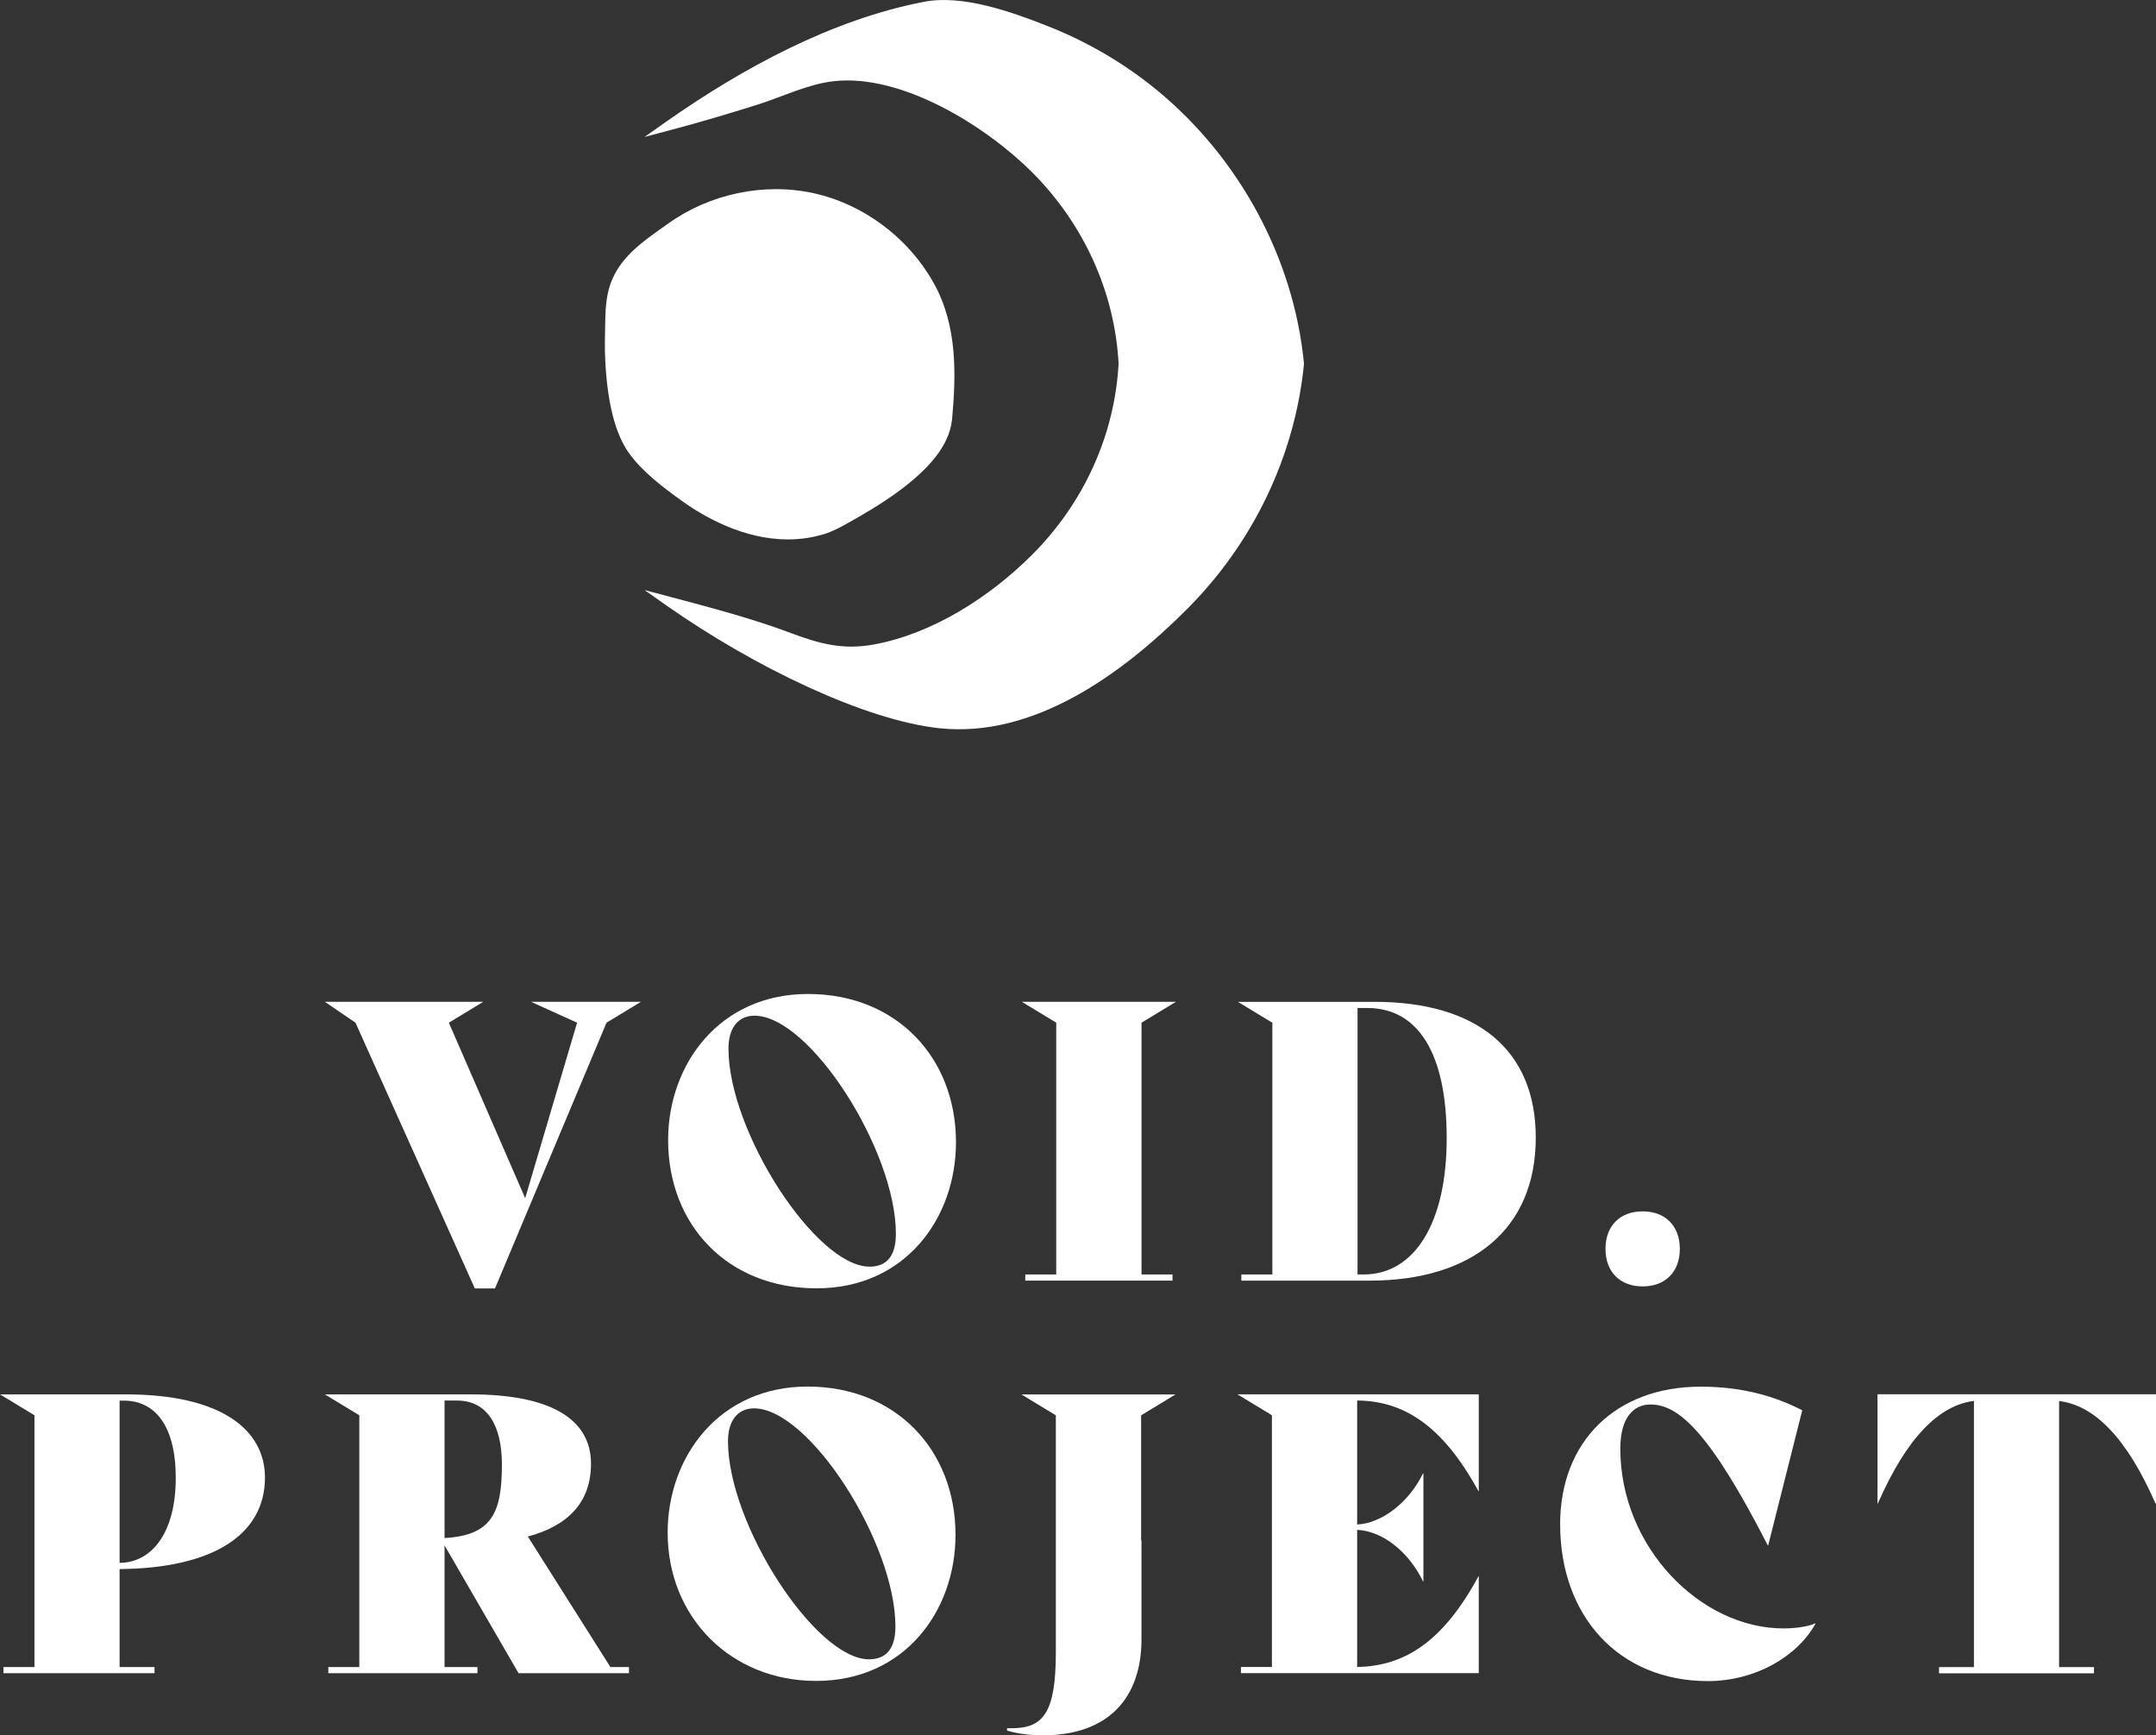
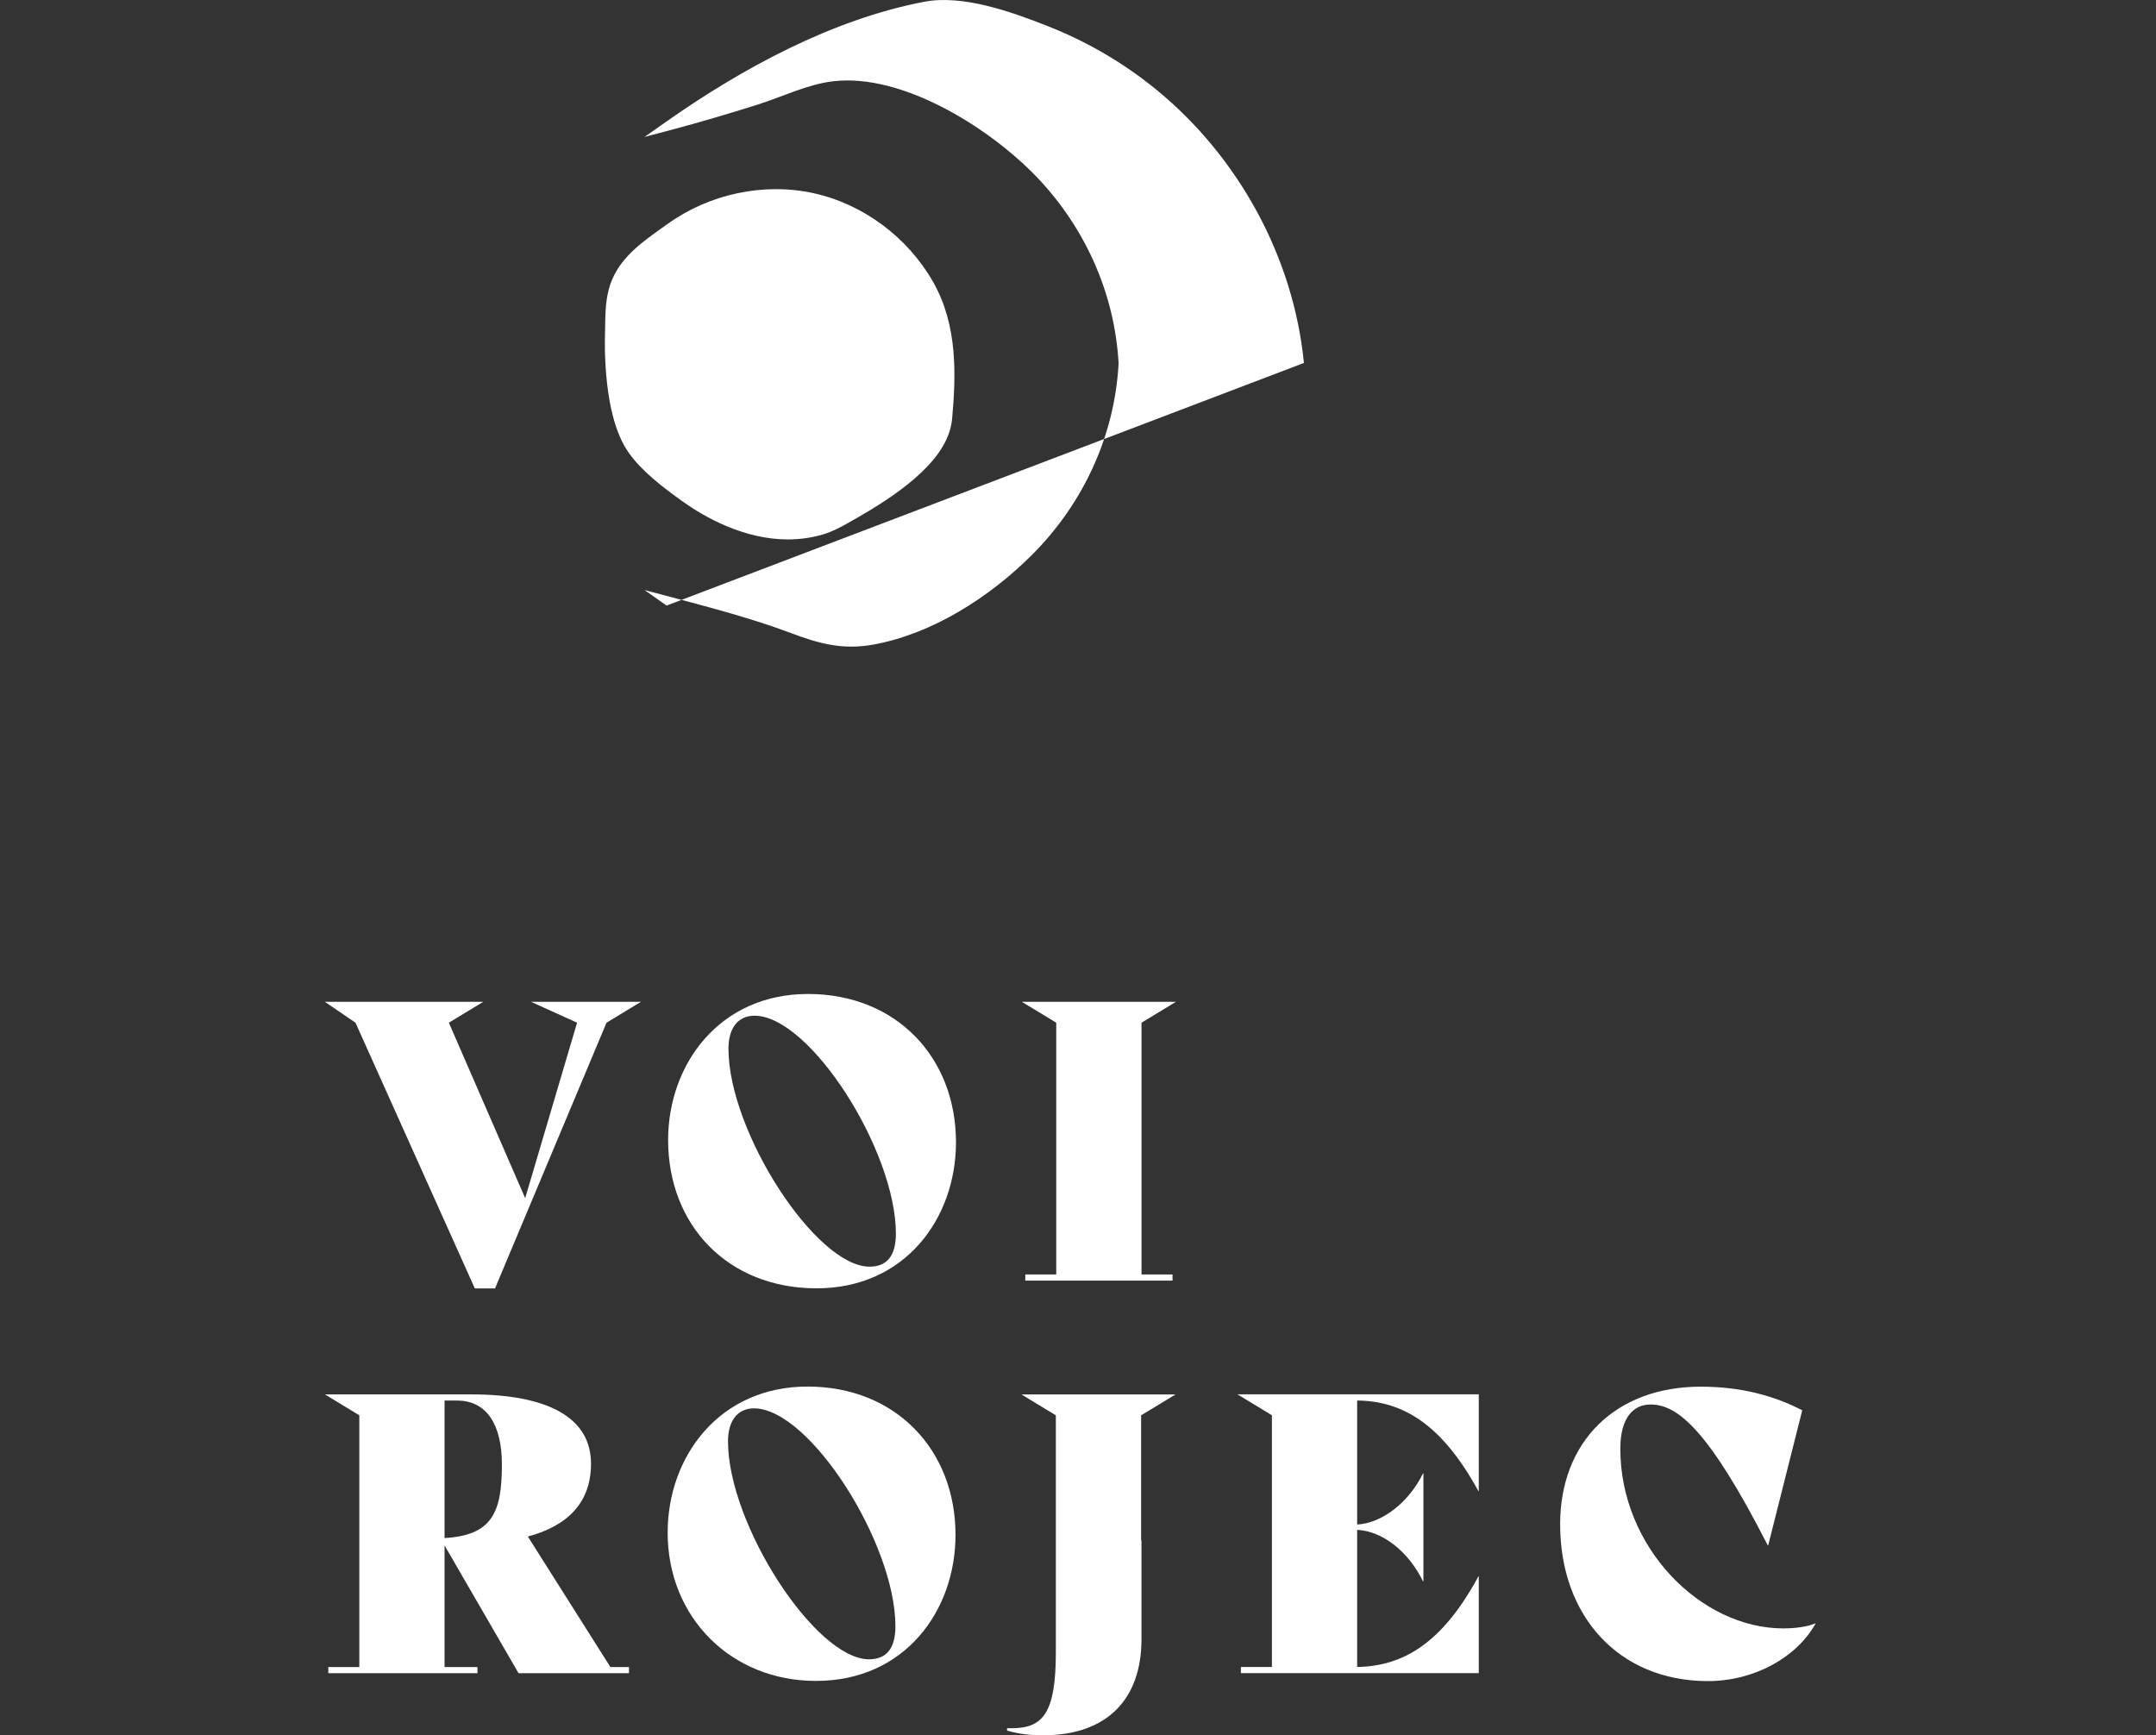
<svg xmlns="http://www.w3.org/2000/svg" id="Layer_2" data-name="Layer 2" viewBox="0 0 597.4 480.87">
  <rect x="0" y="0" width="597.4" height="480.87" fill="#333333" stroke="none" />
  <defs>
    <style> .cls-1 { fill: #fff; } </style>
  </defs>
  <g id="Layer_1-2" data-name="Layer 1">
    <g>
      <g>
        <g>
          <path class="cls-1" d="m177.6,277.61l-9.54,5.79-30.9,73.64h-5.59l-33.07-73.64-8.49-5.79h43.9l-9.54,5.79,21.15,48.63,14.38-48.63-12.77-5.79h30.47Z" />
          <path class="cls-1" d="m185.13,315.91c0-21.03,14.28-40.47,38.76-40.47s41,17.6,41,41.1c0,21.03-14.05,40.47-38.63,40.47s-41.13-17.48-41.13-41.1Zm63.11,25.97c0-23.07-23.82-60.42-39.19-60.42-4.28,0-7.2,3.12-7.2,9.12,0,23.07,24.25,60.42,39.06,60.42,4.73.03,7.33-2.87,7.33-9.12Z" />
          <path class="cls-1" d="m284.08,353.16h8.59v-69.76l-9.54-5.79h42.71l-9.54,5.79v69.76h8.59v1.71h-40.8v-1.71h0Z" />
-           <path class="cls-1" d="m425.54,315.26c0,25.44-17.7,39.62-46.04,39.62h-35.54v-1.71h8.59v-69.76l-9.54-5.79h37.88c28.23,0,44.65,13.2,44.65,37.65Zm-24.68.13c0-23.5-7.93-36.06-22.01-36.06h-2.69v73.84h1.71c13.88,0,22.99-13.95,22.99-37.78Z" />
-           <path class="cls-1" d="m444.86,346.08c0-6.45,4.08-10.4,10.3-10.4s10.3,3.98,10.3,10.4-4.08,10.4-10.3,10.4c-6.22,0-10.3-3.98-10.3-10.4Z" />
        </g>
        <g>
-           <path class="cls-1" d="m33.14,434.8v27.15h9.67v1.71H.96v-1.71h8.59v-69.76l-9.54-5.79h34.88c26.39,0,38.53,9.77,38.53,23.07-.03,15.89-14.51,25.11-40.27,25.34Zm0-46.69v44.98c9.34-.1,15.56-8.92,15.56-23.5s-5.79-21.46-14.38-21.46h-1.18v-.03Z" />
          <path class="cls-1" d="m174.28,461.95v1.71h-30.6l-20.5-35.41v33.7h9.12v1.71h-41.33v-1.71h8.59v-69.76l-9.54-5.79h40.47c21.15,0,33.27,6.32,33.27,19.22,0,10.63-6.32,17.18-17.5,20.17l22.87,36.16h5.16Zm-51.1-73.84v38.1c13.2-.76,15.89-7.08,15.89-20.4,0-10.83-4.08-17.7-12.44-17.7h-3.45Z" />
          <path class="cls-1" d="m185,424.7c0-21.03,14.28-40.47,38.76-40.47s41,17.6,41,41.1c0,21.03-14.05,40.47-38.63,40.47-23.42.03-41.13-17.48-41.13-41.1Zm63.11,25.99c0-23.07-23.82-60.42-39.19-60.42-4.28,0-7.2,3.12-7.2,9.12,0,23.07,24.25,60.42,39.06,60.42,4.76,0,7.33-2.9,7.33-9.12Z" />
          <path class="cls-1" d="m279.04,479.56v-.65h1.28c8.69,0,12.24-4.18,12.24-21.03v-65.68l-9.54-5.79h42.71l-9.54,5.79v34.68h.1v27.38c0,16.22-9.12,26.62-27.38,26.62-3.55-.03-6.45-.35-9.87-1.31Z" />
          <path class="cls-1" d="m376.05,388.11v34.35c6.77-.33,14.28-6.02,18.26-14.18h.1v29.94h-.1c-4.08-8.36-11.28-13.95-18.26-14.28v38c12.67-.23,23.5-6.45,33.6-25.11h.1v26.82h-65.91v-1.71h8.59v-69.76l-9.54-5.79h66.86v26.82h-.1c-10.07-18.46-20.93-25.01-33.6-25.11Z" />
          <path class="cls-1" d="m432.29,422.46c0-23.07,15.46-38.2,38.96-38.2,11.06,0,20.27,2.47,28.13,6.55l-9.44,37.45h-.1c-16.32-31.88-24.91-39.06-32.51-39.06-4.73,0-8.36,3.65-8.36,12.24,0,27.38,22.31,49.81,45.18,49.81,3,0,6.77-.43,8.79-1.39l.1.1c-5.16,9.24-16.85,15.89-29.84,15.89-24.68-.03-40.9-18.06-40.9-43.39Z" />
-           <path class="cls-1" d="m597.37,416.67h-.1c-8.06-18.46-17.08-27.27-26.72-28.43v73.74h9.67v1.71h-42.94v-1.71h9.67v-73.77c-9.54,1.18-18.56,9.97-26.62,28.43h-.1v-30.27h77.17v30.3h-.03Z" />
        </g>
      </g>
      <g>
-         <path class="cls-1" d="m361.3,100.58c-2.87-29.24-18.04-56.94-40.69-75.57-9.13-7.5-19.48-13.54-30.47-17.84-9.96-3.93-23.38-8.71-34-6.69-25.49,4.86-50.43,18.42-71.44,33.17l-6.11,4.3,7.22-1.91c8.05-2.14,16.03-4.5,23.96-7,6.89-2.16,14.04-5.74,21.26-6.54,18.92-2.11,42.17,12.48,54.91,25.19,14.39,14.39,22.92,33.24,24.01,53.04-1.08,19.83-9.61,38.65-24.01,53.04-11.65,11.65-27.6,21.92-43.99,24.86-8.56,1.53-14.97-.28-22.85-3.22-10.77-4.05-22.17-7.02-33.29-9.99l-7.22-1.91,6.11,4.3c24.36,17.09,55.06,31.83,75.69,34,25.77,2.69,50.08-14.54,68.49-32.99,18.42-18.42,29.94-42.55,32.44-67.97-.03-.03-.03-.28-.03-.28Z" />
+         <path class="cls-1" d="m361.3,100.58c-2.87-29.24-18.04-56.94-40.69-75.57-9.13-7.5-19.48-13.54-30.47-17.84-9.96-3.93-23.38-8.71-34-6.69-25.49,4.86-50.43,18.42-71.44,33.17l-6.11,4.3,7.22-1.91c8.05-2.14,16.03-4.5,23.96-7,6.89-2.16,14.04-5.74,21.26-6.54,18.92-2.11,42.17,12.48,54.91,25.19,14.39,14.39,22.92,33.24,24.01,53.04-1.08,19.83-9.61,38.65-24.01,53.04-11.65,11.65-27.6,21.92-43.99,24.86-8.56,1.53-14.97-.28-22.85-3.22-10.77-4.05-22.17-7.02-33.29-9.99l-7.22-1.91,6.11,4.3Z" />
        <path class="cls-1" d="m189.26,139.04c6.06,4.29,16.85,10.44,29.05,10.44,3.22,0,6.54-.43,9.89-1.43,2.37-.72,4.57-1.89,6.45-2.94,7.36-4.14,22.69-12.75,27.56-23.27.84-1.78,1.38-3.64,1.59-5.55,1.08-12.08,1.66-25.98-5.22-38.11-7.02-12.4-19.39-21.61-33.09-24.63-13.74-3.04-28.89.14-40.52,8.52-.48.34-.96.69-1.45,1.03-5.87,4.17-11.94,8.49-14.42,15.7-1.28,3.73-1.36,7.76-1.42,11.31v.04c-.07,3.12-.14,6.35.02,9.52.55,11.76,2.73,20.42,6.48,25.74,3.58,5.13,9.63,9.76,15.07,13.61Z" />
      </g>
    </g>
  </g>
</svg>